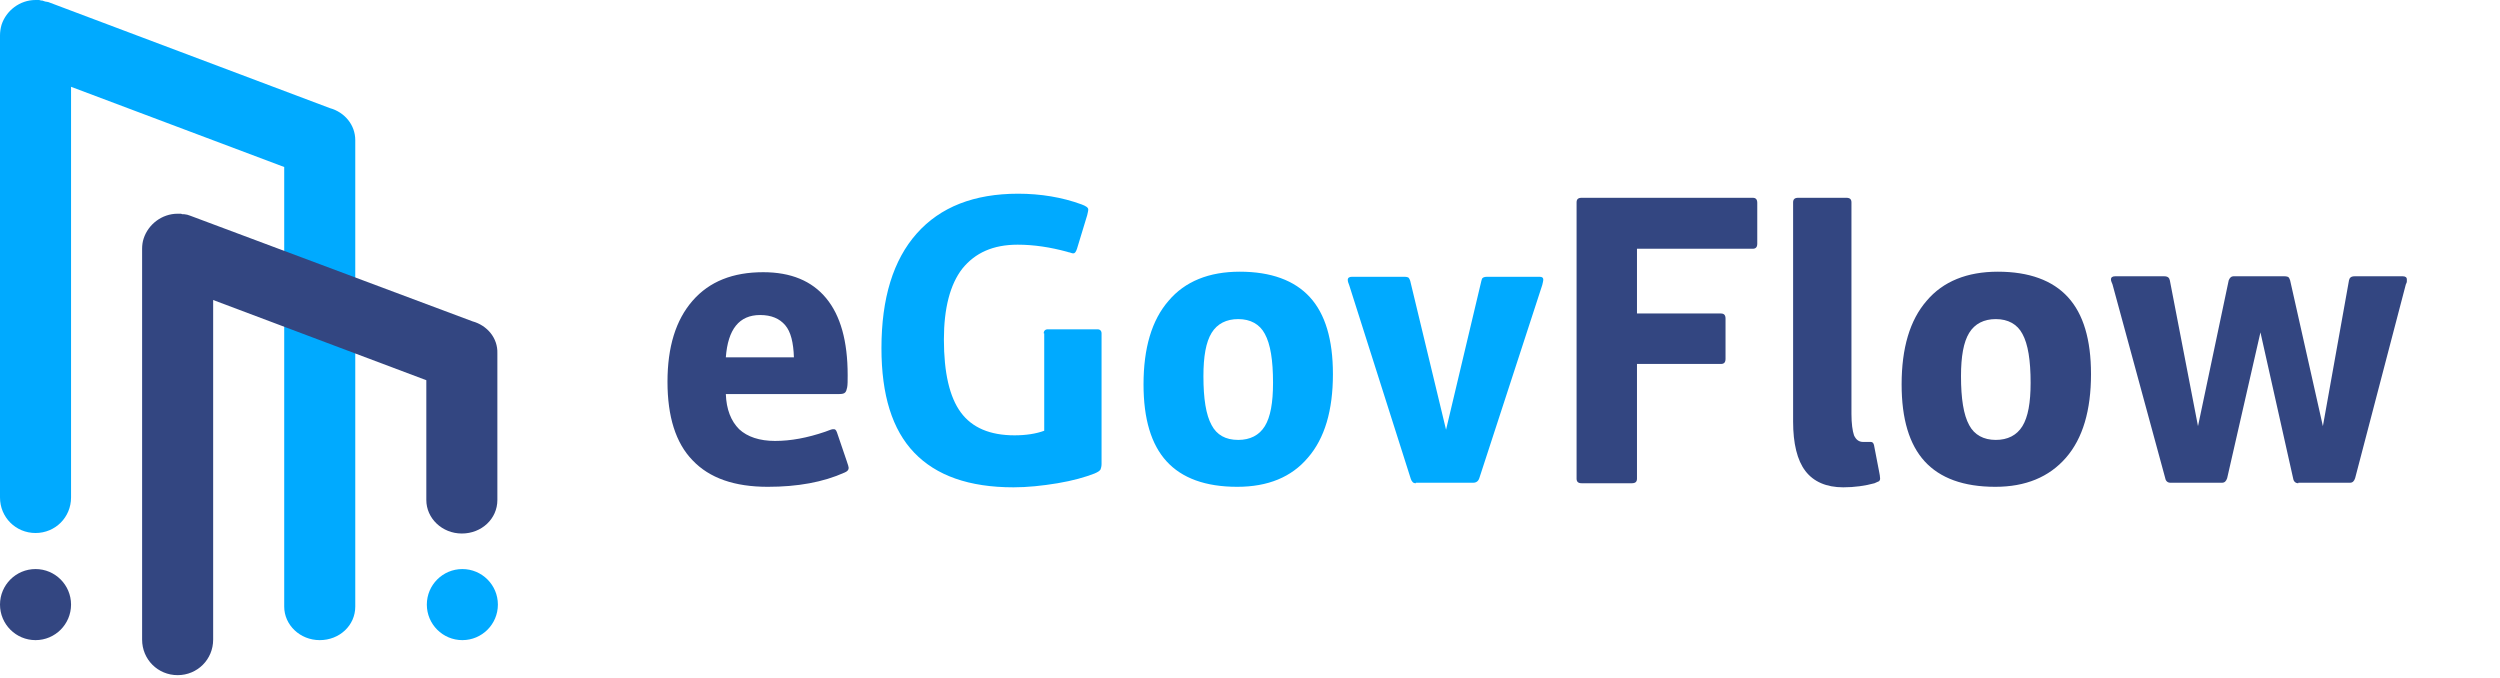
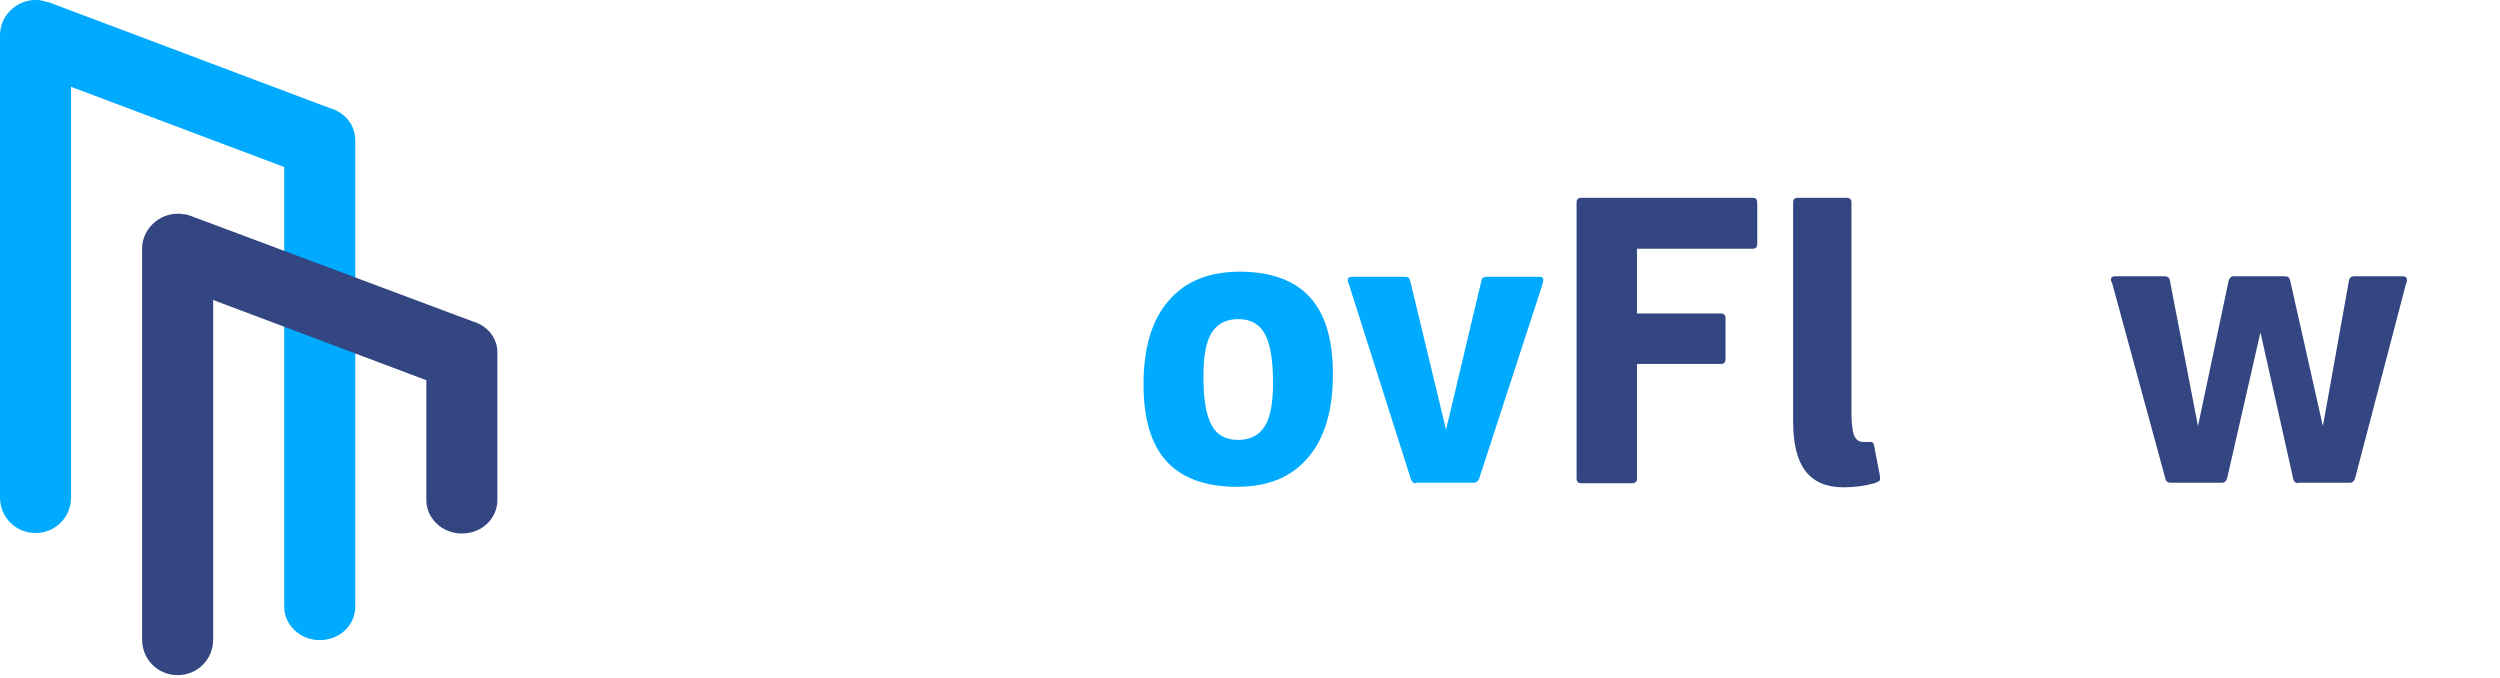
<svg xmlns="http://www.w3.org/2000/svg" width="236" height="64" viewBox="0 0 236 64" fill="none">
-   <path d="M79.923 43.501C80.068 43.886 80.116 44.126 80.116 44.175C80.116 44.367 79.971 44.511 79.73 44.608C77.7 45.522 75.284 45.955 72.482 45.955C69.341 45.955 66.973 45.137 65.379 43.453C63.784 41.817 63.011 39.314 63.011 36.042C63.011 32.77 63.784 30.22 65.379 28.391C66.973 26.562 69.196 25.696 72.047 25.696C74.656 25.696 76.637 26.514 77.99 28.15C79.343 29.787 80.02 32.193 80.02 35.417C80.02 35.946 80.02 36.331 79.971 36.572C79.923 36.812 79.875 36.956 79.778 37.053C79.681 37.149 79.537 37.197 79.247 37.197H68.519C68.568 38.641 69.003 39.747 69.776 40.517C70.549 41.239 71.709 41.624 73.158 41.624C74.656 41.624 76.202 41.335 77.894 40.758C78.039 40.71 78.135 40.662 78.28 40.614C78.425 40.566 78.522 40.517 78.618 40.517C78.763 40.517 78.812 40.517 78.86 40.566C78.908 40.614 78.957 40.662 79.005 40.806L79.923 43.501ZM74.946 33.732C74.898 32.337 74.656 31.326 74.125 30.701C73.593 30.075 72.82 29.738 71.757 29.738C69.776 29.738 68.713 31.086 68.519 33.732H74.946Z" fill="#334681" />
-   <path d="M98.527 31.471C98.527 31.23 98.672 31.086 98.913 31.086H103.6C103.842 31.086 103.987 31.23 103.987 31.471V43.789C103.987 44.03 103.939 44.175 103.89 44.319C103.794 44.463 103.649 44.559 103.311 44.704C102.441 45.041 101.281 45.377 99.831 45.618C98.382 45.859 96.981 46.003 95.676 46.003C91.472 46.003 88.379 44.896 86.302 42.731C84.224 40.566 83.209 37.293 83.209 32.866C83.209 28.15 84.32 24.541 86.543 22.039C88.766 19.537 91.955 18.286 96.111 18.286C98.237 18.286 100.266 18.623 102.103 19.296C102.489 19.441 102.731 19.585 102.731 19.777C102.731 19.922 102.682 20.066 102.634 20.307L101.668 23.483C101.571 23.771 101.474 23.916 101.329 23.916C101.281 23.916 101.184 23.916 101.088 23.868C100.991 23.82 100.846 23.82 100.75 23.771C99.155 23.338 97.609 23.098 96.062 23.098C93.743 23.098 92.052 23.868 90.844 25.36C89.684 26.851 89.104 29.113 89.104 32.048C89.104 35.176 89.636 37.486 90.699 38.929C91.762 40.373 93.453 41.095 95.772 41.095C96.835 41.095 97.802 40.95 98.575 40.662V31.471H98.527Z" fill="#00AAFF" />
  <path d="M116.792 45.955C113.796 45.955 111.573 45.137 110.124 43.549C108.674 41.961 107.949 39.555 107.949 36.283C107.949 32.866 108.722 30.22 110.317 28.391C111.863 26.562 114.134 25.648 117.034 25.648C119.981 25.648 122.204 26.466 123.654 28.054C125.103 29.642 125.828 32.048 125.828 35.32C125.828 38.737 125.055 41.383 123.46 43.212C121.914 45.041 119.691 45.955 116.792 45.955ZM116.889 41.528C118 41.528 118.87 41.095 119.401 40.229C119.933 39.362 120.174 38.015 120.174 36.138C120.174 34.021 119.933 32.481 119.401 31.519C118.918 30.605 118.048 30.123 116.889 30.123C115.777 30.123 114.907 30.556 114.376 31.423C113.844 32.289 113.603 33.636 113.603 35.513C113.603 37.63 113.844 39.17 114.376 40.132C114.859 41.047 115.681 41.528 116.889 41.528Z" fill="#00AAFF" />
  <path d="M133.656 45.618C133.511 45.618 133.415 45.57 133.366 45.522C133.27 45.426 133.221 45.329 133.173 45.185L127.374 26.947C127.278 26.707 127.229 26.562 127.229 26.418C127.229 26.226 127.374 26.129 127.616 26.129H132.593C132.786 26.129 132.931 26.177 132.98 26.226C133.028 26.274 133.076 26.37 133.125 26.514L136.507 40.566L139.841 26.514C139.89 26.37 139.89 26.274 139.986 26.226C140.035 26.177 140.18 26.129 140.373 26.129H145.35C145.591 26.129 145.688 26.226 145.688 26.418C145.688 26.514 145.64 26.659 145.591 26.899L139.648 45.137C139.551 45.426 139.358 45.57 139.068 45.57H133.656V45.618Z" fill="#00AAFF" />
  <path d="M149.312 45.618C148.974 45.618 148.829 45.474 148.829 45.185V19.104C148.829 18.815 148.974 18.671 149.312 18.671H165.451C165.741 18.671 165.886 18.815 165.886 19.152V23.002C165.886 23.338 165.741 23.483 165.451 23.483H154.531V29.594H162.455C162.745 29.594 162.89 29.738 162.89 30.075V33.877C162.89 34.214 162.745 34.358 162.455 34.358H154.531V45.185C154.531 45.474 154.386 45.618 154.048 45.618H149.312Z" fill="#334681" />
  <path d="M176.952 45.618C176.082 45.859 175.067 46.003 174.004 46.003C172.41 46.003 171.202 45.474 170.429 44.463C169.655 43.453 169.269 41.865 169.269 39.795V19.104C169.269 18.815 169.414 18.671 169.752 18.671H174.294C174.632 18.671 174.777 18.815 174.777 19.104V39.074C174.777 39.988 174.874 40.662 175.019 41.095C175.212 41.528 175.502 41.72 175.889 41.72H176.614C176.759 41.72 176.855 41.816 176.904 42.009L177.387 44.511C177.435 44.752 177.483 44.992 177.483 45.185C177.483 45.281 177.435 45.377 177.387 45.425C177.29 45.474 177.145 45.522 176.952 45.618Z" fill="#334681" />
-   <path d="M188.355 45.955C185.36 45.955 183.137 45.137 181.687 43.549C180.238 41.961 179.513 39.555 179.513 36.283C179.513 32.866 180.286 30.22 181.88 28.391C183.427 26.562 185.698 25.648 188.597 25.648C191.545 25.648 193.767 26.466 195.217 28.054C196.667 29.642 197.391 32.048 197.391 35.32C197.391 38.737 196.618 41.383 195.024 43.212C193.429 45.041 191.206 45.955 188.355 45.955ZM188.404 41.528C189.515 41.528 190.385 41.095 190.916 40.229C191.448 39.362 191.69 38.015 191.69 36.138C191.69 34.021 191.448 32.481 190.916 31.519C190.433 30.605 189.563 30.123 188.404 30.123C187.292 30.123 186.423 30.556 185.891 31.423C185.36 32.289 185.118 33.636 185.118 35.513C185.118 37.63 185.36 39.17 185.891 40.132C186.374 41.047 187.244 41.528 188.404 41.528Z" fill="#334681" />
  <path d="M216.962 45.618C216.72 45.618 216.527 45.474 216.478 45.185L213.386 31.375L210.245 45.137C210.148 45.426 210.003 45.57 209.762 45.57H204.881C204.64 45.57 204.446 45.426 204.398 45.137L199.421 26.851C199.373 26.755 199.373 26.707 199.324 26.611C199.276 26.514 199.276 26.418 199.276 26.37C199.276 26.177 199.421 26.081 199.663 26.081H204.302C204.64 26.081 204.785 26.226 204.833 26.466L207.491 40.229L210.39 26.466C210.487 26.226 210.632 26.081 210.825 26.081H215.657C215.85 26.081 215.995 26.129 216.044 26.177C216.092 26.226 216.14 26.322 216.188 26.466L219.281 40.229L221.745 26.466C221.794 26.226 221.939 26.081 222.277 26.081H226.819C227.061 26.081 227.206 26.177 227.206 26.37C227.206 26.418 227.206 26.466 227.206 26.562C227.206 26.659 227.157 26.755 227.109 26.851L222.325 45.137C222.229 45.426 222.084 45.57 221.842 45.57H216.962V45.618Z" fill="#334681" />
-   <path d="M3.354 60.428C5.206 60.428 6.707 58.926 6.707 57.073C6.707 55.221 5.206 53.719 3.354 53.719C1.502 53.719 0 55.221 0 57.073C0 58.926 1.502 60.428 3.354 60.428Z" fill="#334681" />
-   <path d="M43.646 60.428C45.499 60.428 47 58.926 47 57.073C47 55.221 45.499 53.719 43.646 53.719C41.794 53.719 40.293 55.221 40.293 57.073C40.293 58.926 41.794 60.428 43.646 60.428Z" fill="#00AAFF" />
  <path d="M31.142 10.207L4.551 0.192C4.456 0.192 4.36 0.144 4.264 0.144C4.168 0.096 4.072 0.096 3.977 0.048C3.929 0.048 3.929 0.048 3.881 0.048C3.833 0.048 3.737 0 3.689 0C3.593 0 3.45 0 3.354 0C1.869 0 0.575 1.006 0.144 2.348C0.048 2.684 0 3.019 0 3.354V46.962C0 48.831 1.485 50.316 3.354 50.316C5.222 50.316 6.707 48.831 6.707 46.962V8.194L26.83 15.766V57.265C26.83 58.99 28.315 60.428 30.183 60.428C32.052 60.428 33.537 59.038 33.537 57.265V13.226C33.537 11.788 32.531 10.59 31.142 10.207Z" fill="#00AAFF" />
  <path d="M44.604 30.334L17.966 20.366C17.87 20.318 17.775 20.318 17.679 20.27C17.583 20.27 17.487 20.223 17.391 20.223C17.343 20.223 17.343 20.223 17.296 20.223C17.248 20.223 17.152 20.223 17.104 20.175C17.008 20.175 16.912 20.175 16.768 20.175C15.283 20.175 13.99 21.181 13.559 22.523C13.463 22.81 13.415 23.146 13.415 23.481V60.38C13.415 62.249 14.9 63.734 16.768 63.734C18.637 63.734 20.122 62.249 20.122 60.38V28.321L40.245 35.892V47.202C40.245 48.927 41.73 50.364 43.598 50.364C45.467 50.364 46.952 48.975 46.952 47.202V33.353C47 31.915 45.994 30.717 44.604 30.334Z" fill="#334681" />
</svg>